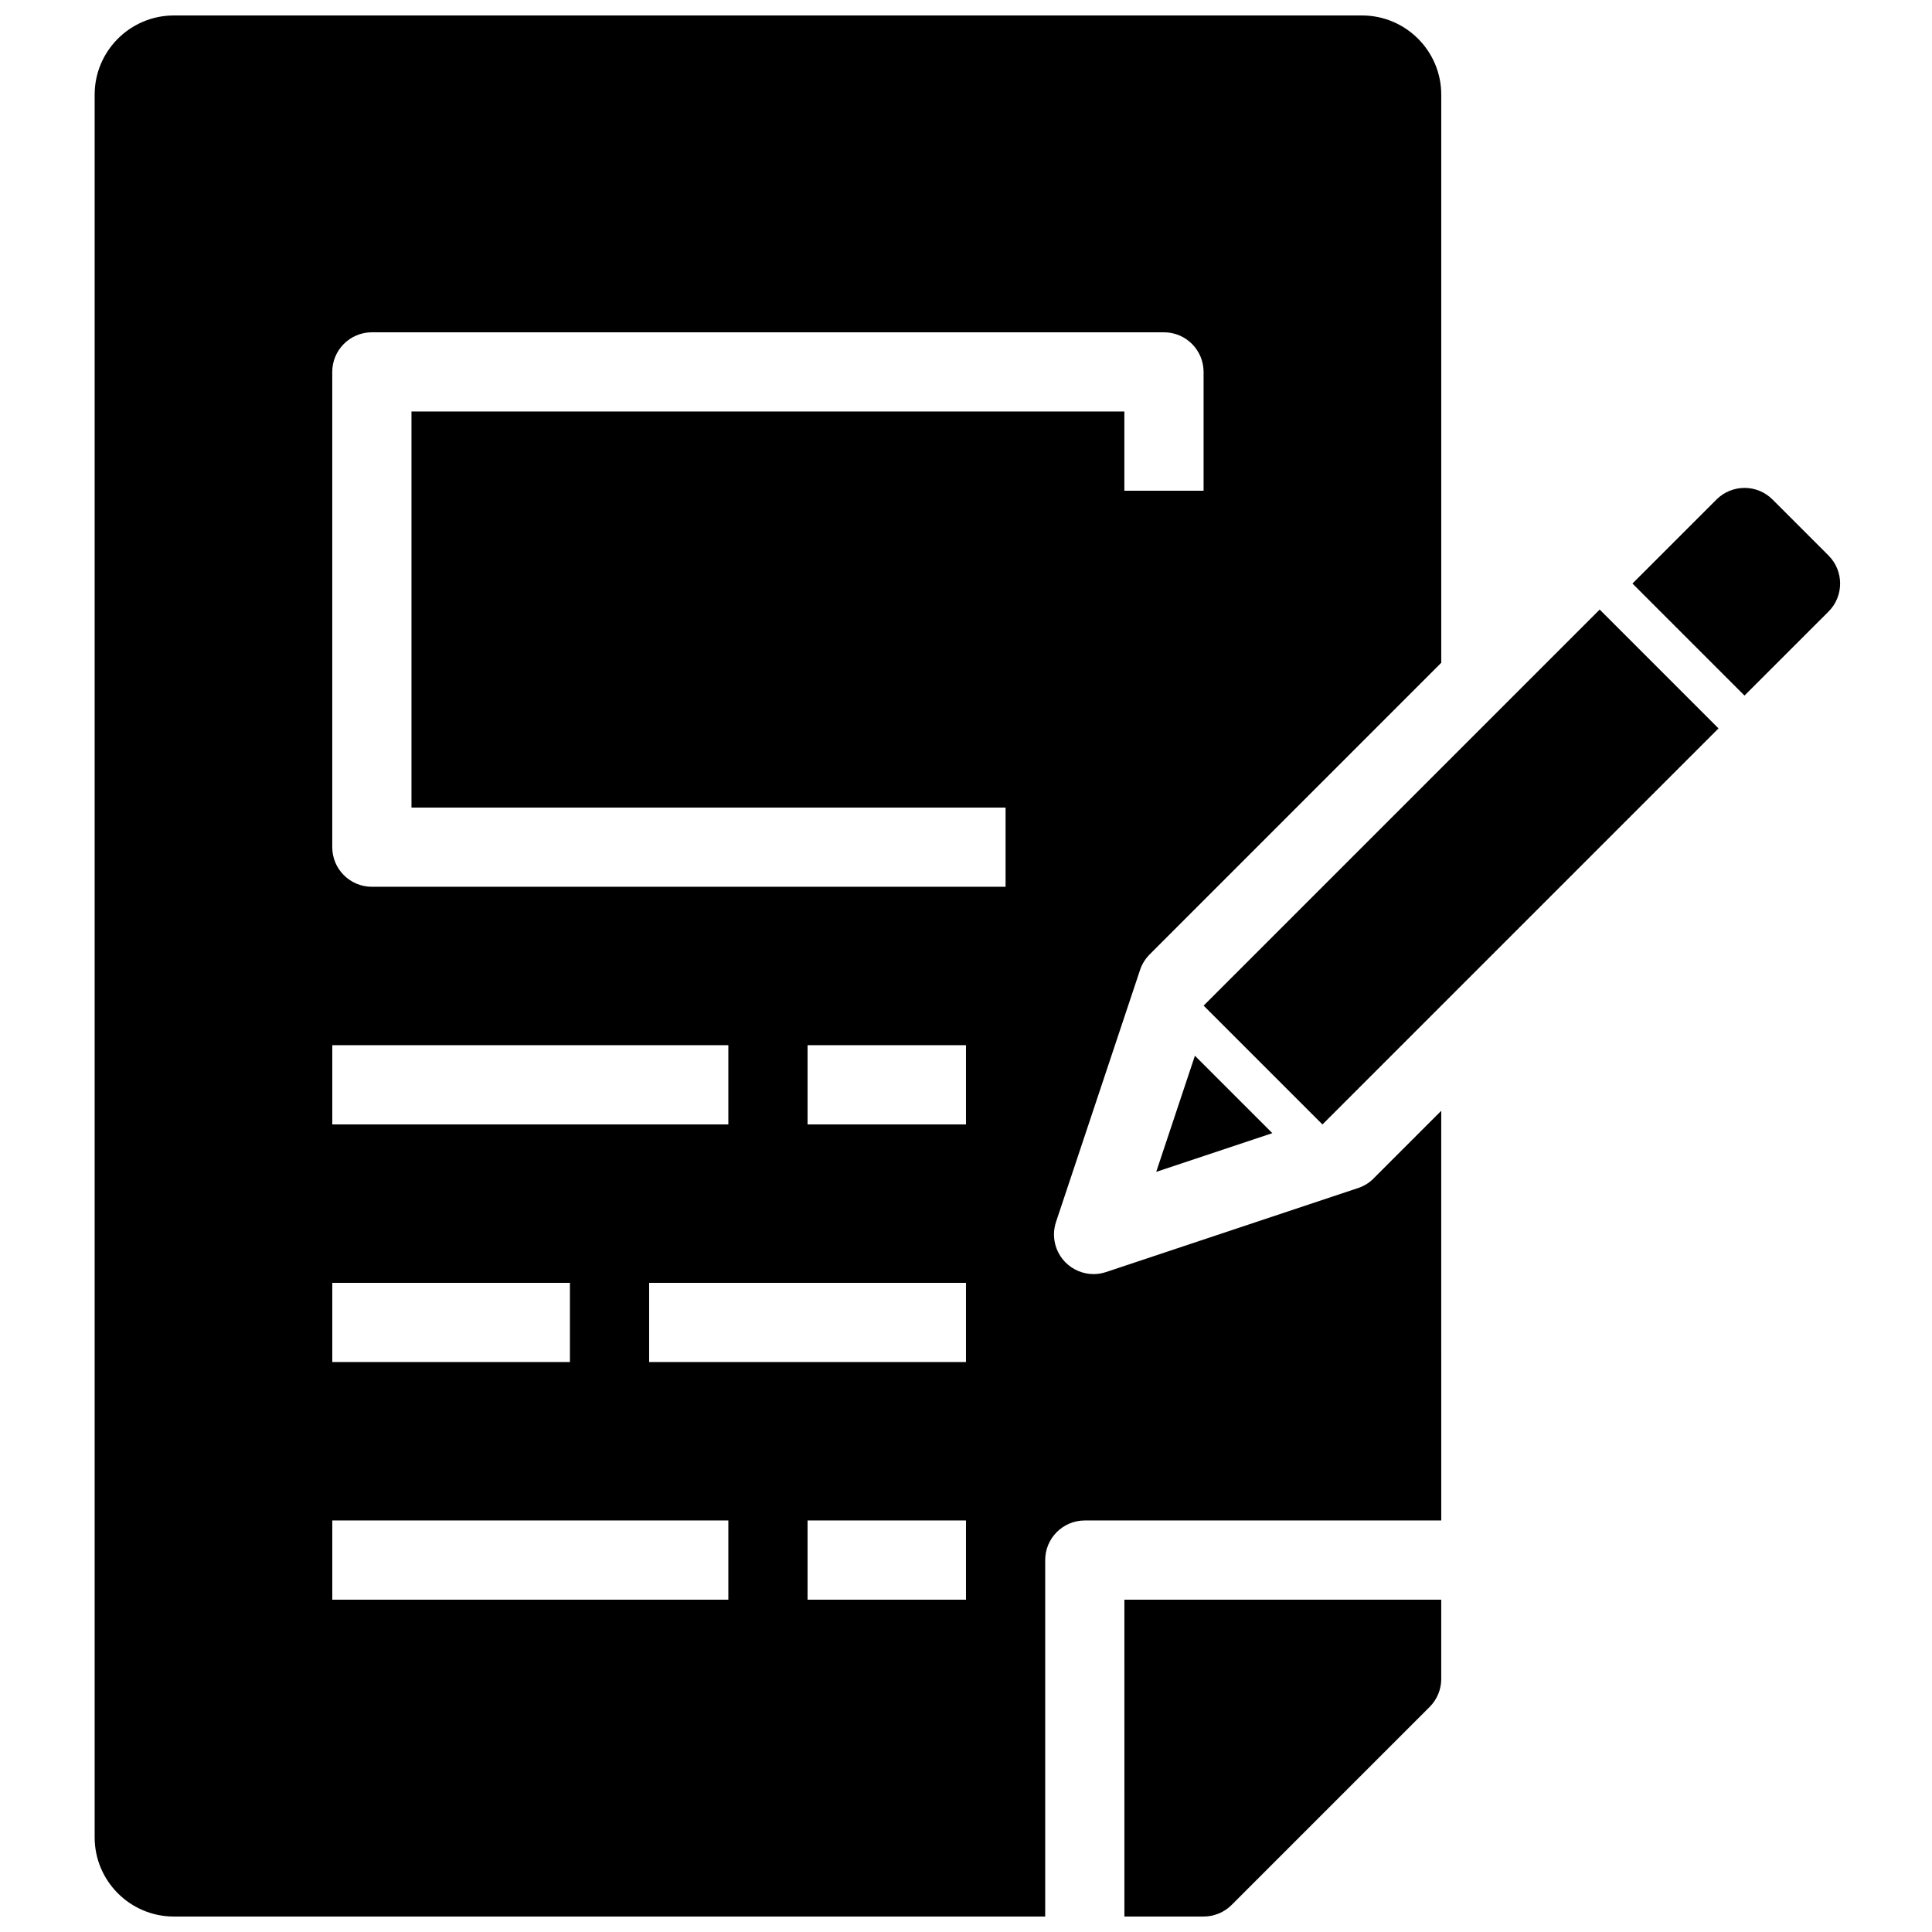
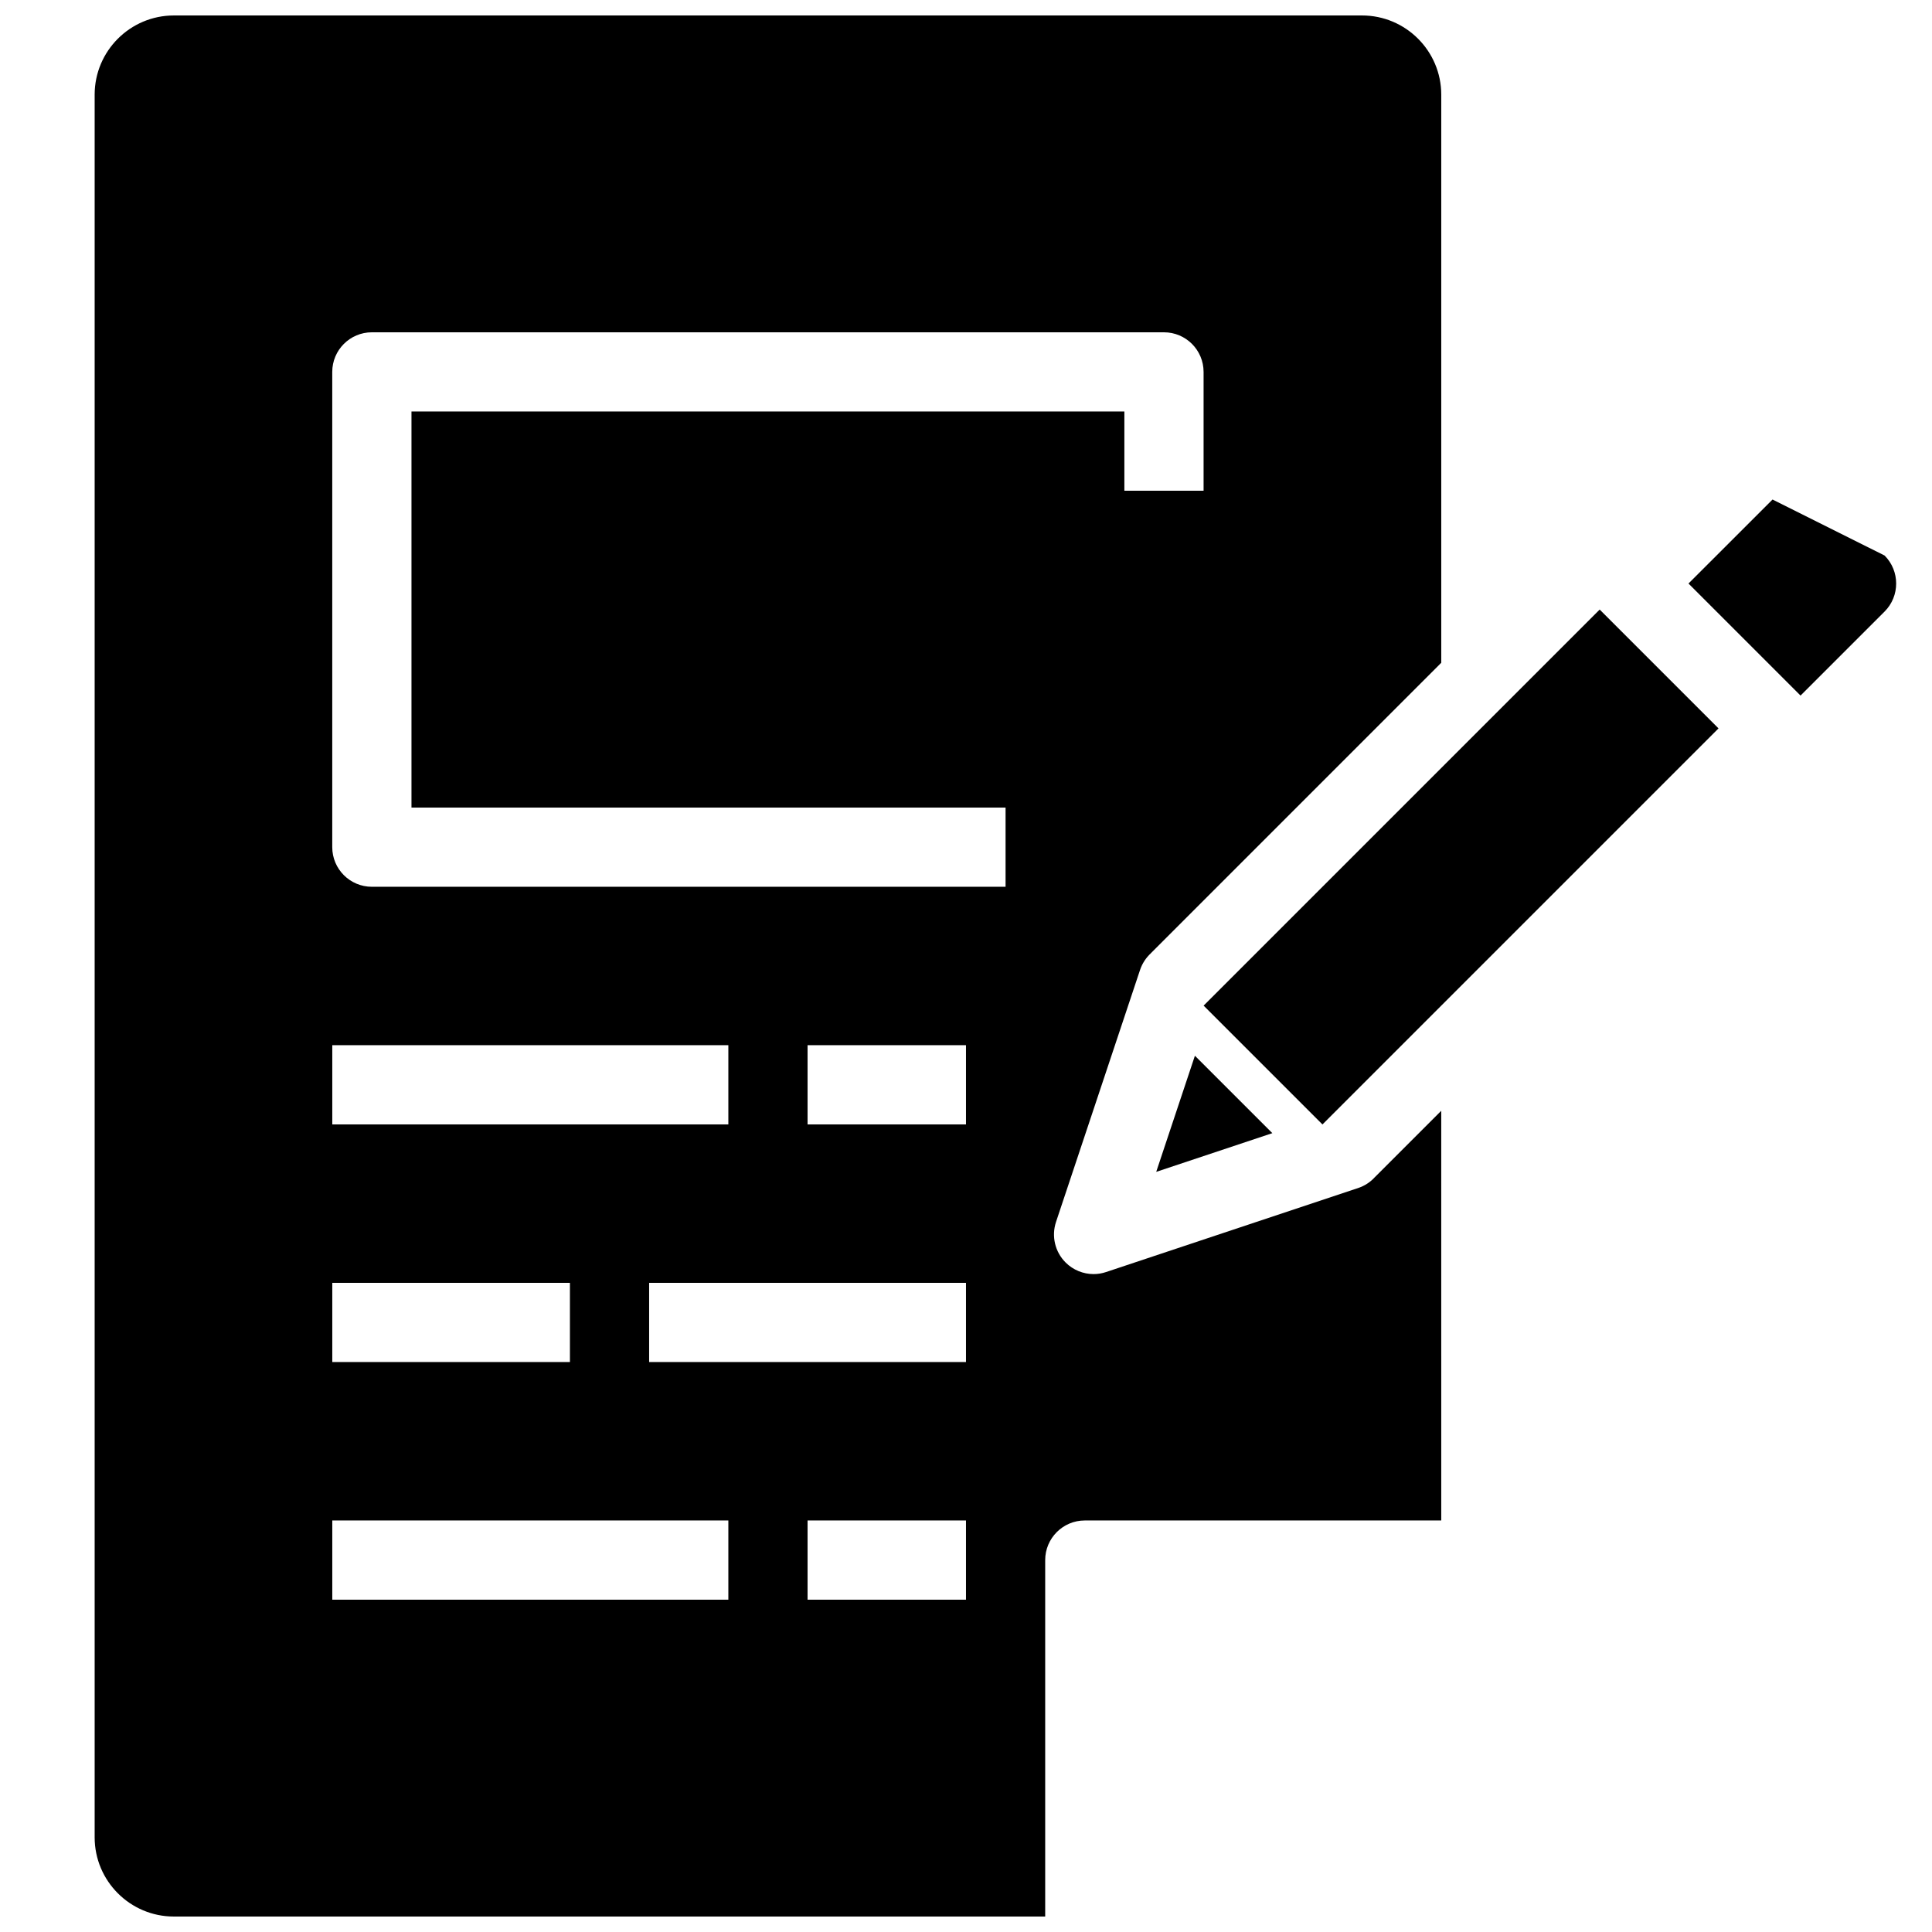
<svg xmlns="http://www.w3.org/2000/svg" width="800px" height="800px" version="1.1" viewBox="144 144 512 512">
  <defs>
    <clipPath id="b">
-       <path d="m441 567h85v84.902h-85z" />
-     </clipPath>
+       </clipPath>
    <clipPath id="a">
      <path d="m169 148.09h357v503.81h-357z" />
    </clipPath>
  </defs>
  <g clip-path="url(#b)">
    <path d="m441.98 651.9h20.992c2.781 0 5.457-1.102 7.422-3.074l52.48-52.48c1.969-1.961 3.07-4.641 3.07-7.422v-20.992h-83.969z" />
  </g>
  <path d="m567.93 305.54 31.492 31.492-104.96 104.96-31.492-31.492z" />
-   <path d="m613.74 276.38c-4.094-4.113-10.758-4.094-14.852 0l-22.273 22.262 29.691 29.691 22.273-22.262c4.094-4.094 4.094-10.758 0-14.852z" />
+   <path d="m613.74 276.38l-22.273 22.262 29.691 29.691 22.273-22.262c4.094-4.094 4.094-10.758 0-14.852z" />
  <path d="m450.41 454.55 30.773-10.254-20.52-20.512z" />
  <g clip-path="url(#a)">
    <path d="m508.37 455.94c-1.188 1.312-2.707 2.32-4.441 2.898l-66.797 22.262c-1.09 0.367-2.203 0.547-3.316 0.547-2.738 0-5.426-1.082-7.422-3.074-2.812-2.812-3.789-6.969-2.539-10.738l22.273-66.797c0.578-1.73 1.586-3.242 2.887-4.441 0.012-0.012 0.012-0.02 0.02-0.031l76.914-76.926v-150.55c0-11.578-9.414-20.992-20.992-20.992h-314.88c-11.578 0-20.992 9.414-20.992 20.992v461.82c0 11.578 9.414 20.992 20.992 20.992h230.91v-94.465c0-5.793 4.703-10.496 10.496-10.496h94.465l-0.004-108.57-17.551 17.551c-0.008 0.012-0.02 0.012-0.027 0.02zm-276.31-34.949h104.96v20.992h-104.96zm0 62.973h62.977v20.992h-62.977zm104.96 83.969h-104.96v-20.992h104.96zm62.977 0h-41.984v-20.992h41.984zm0-62.977h-83.969v-20.992h83.969zm0-62.973h-41.984v-20.992h41.984zm-146.95-188.93v104.96h157.44v20.992h-167.94c-5.793 0-10.496-4.703-10.496-10.496v-125.95c0-5.793 4.703-10.496 10.496-10.496h209.92c5.793 0 10.496 4.703 10.496 10.496v31.488h-20.992v-20.992z" />
  </g>
</svg>